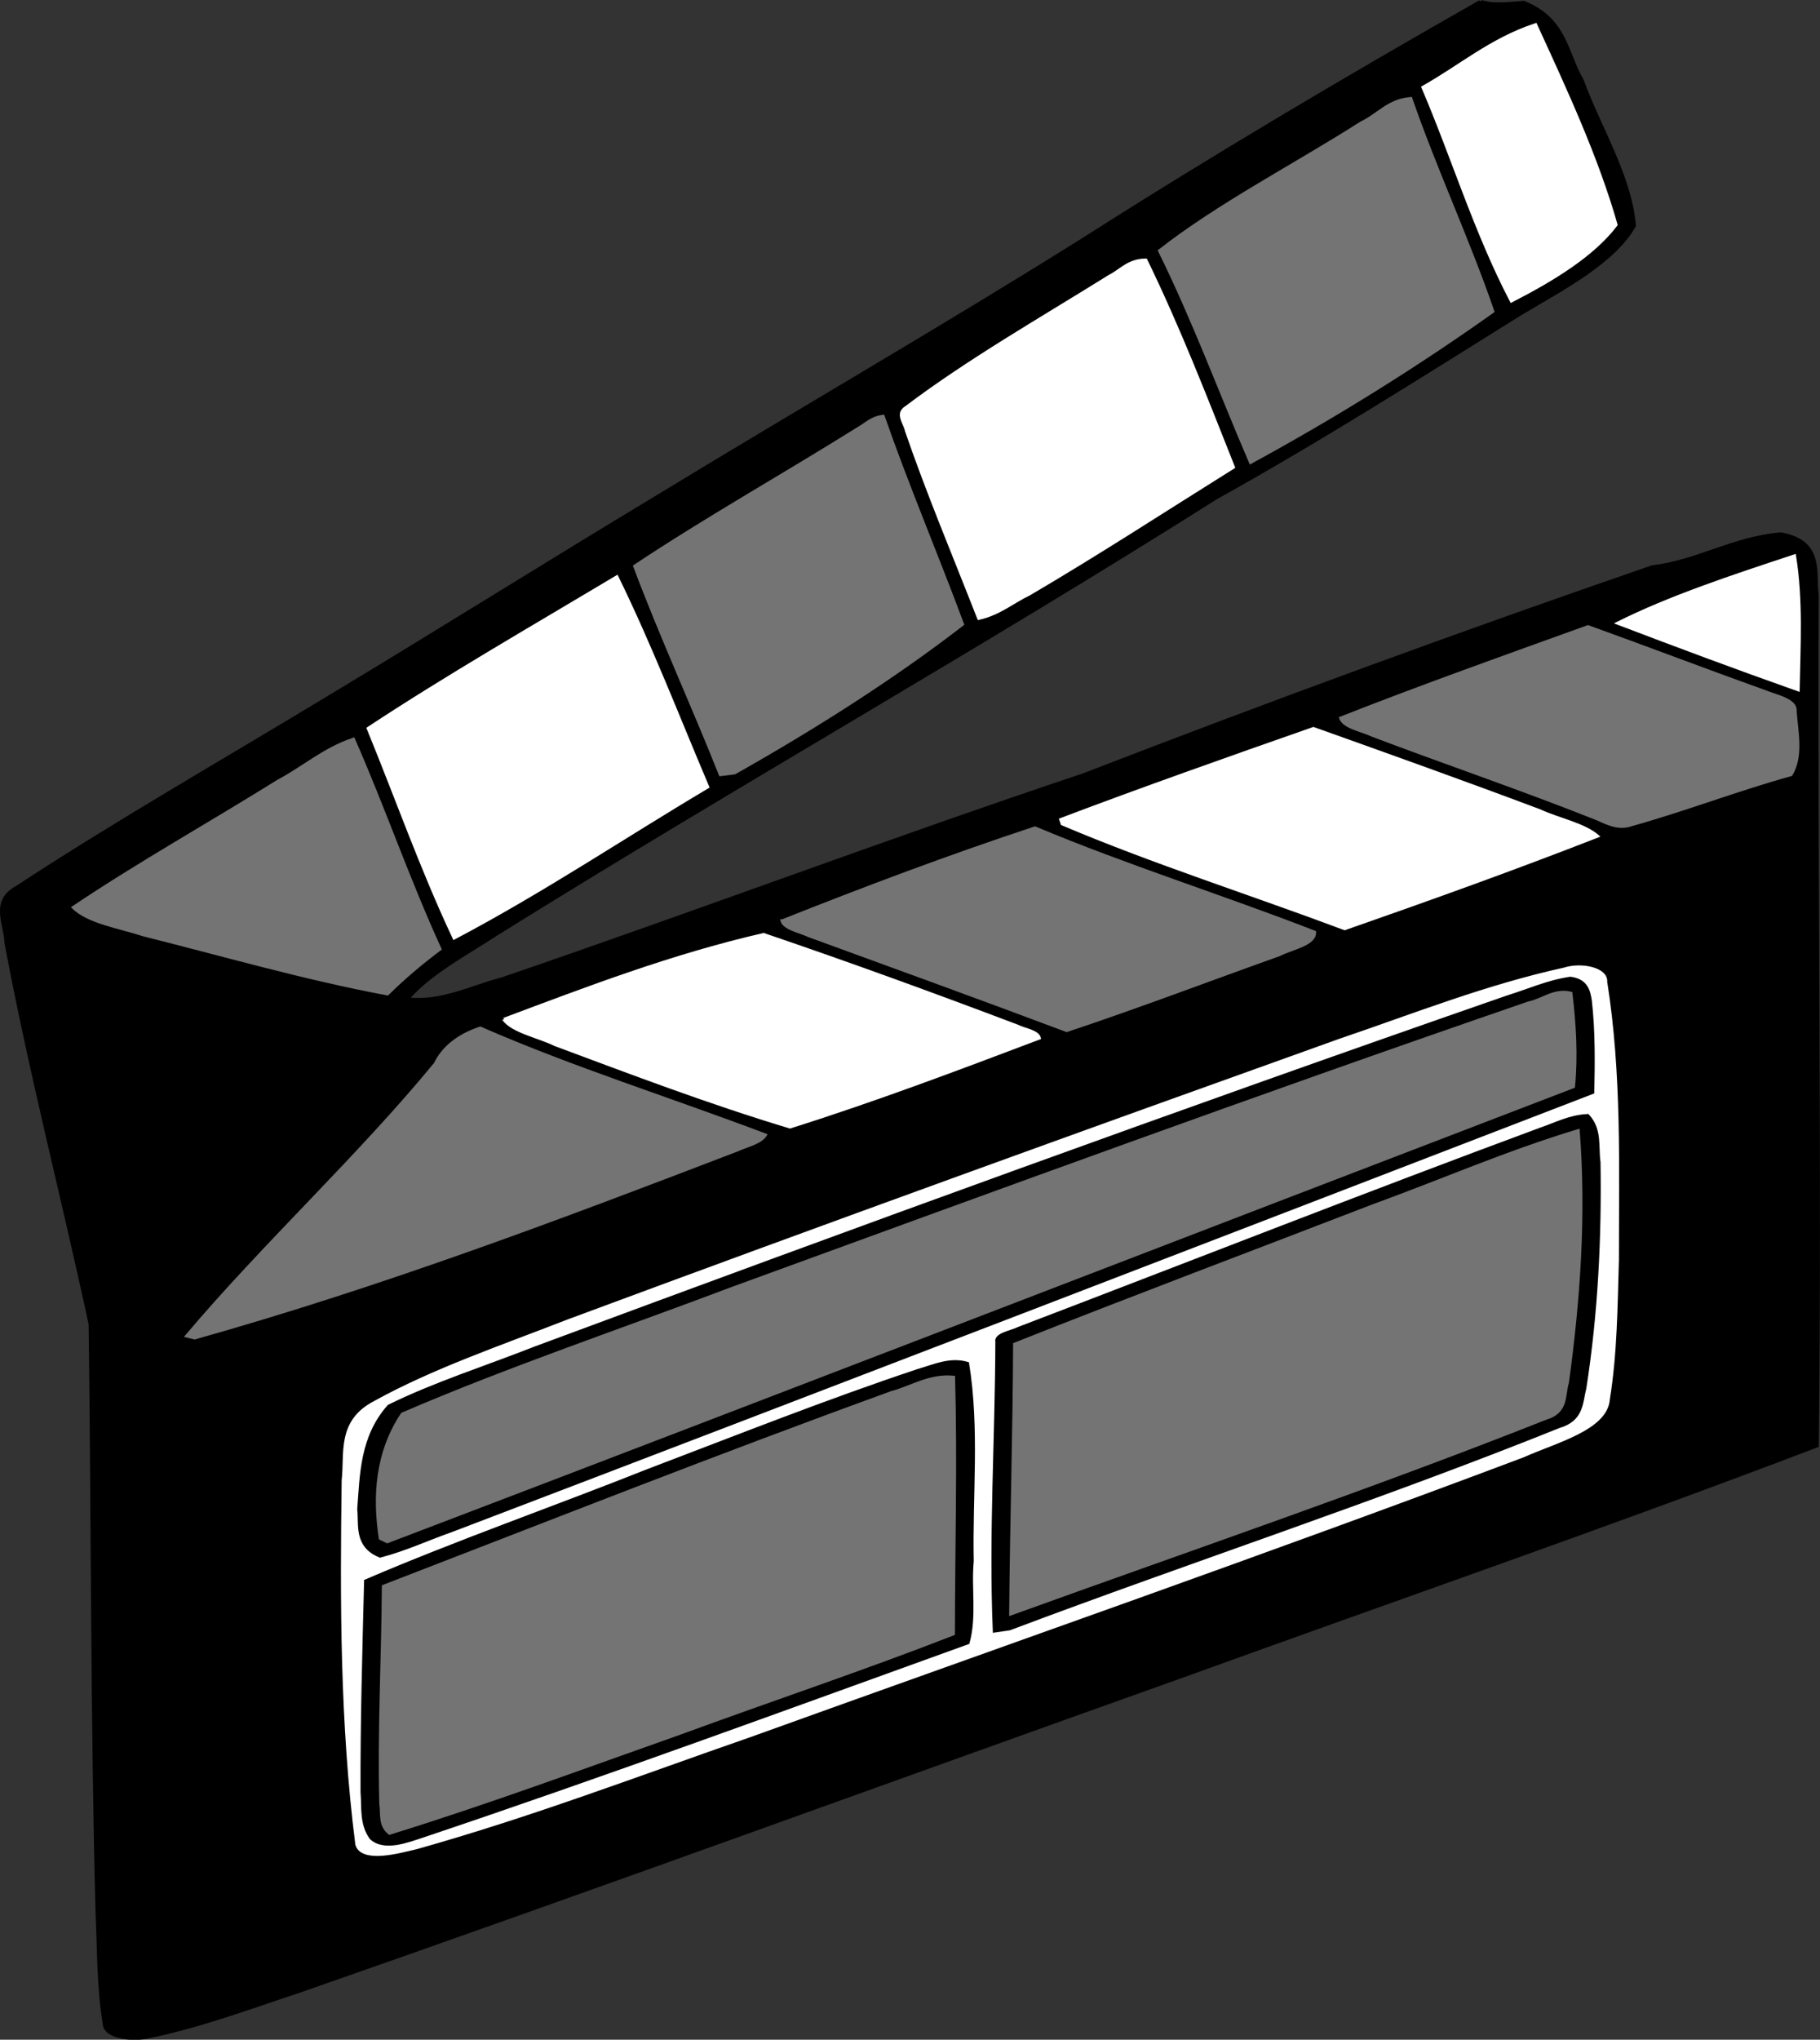
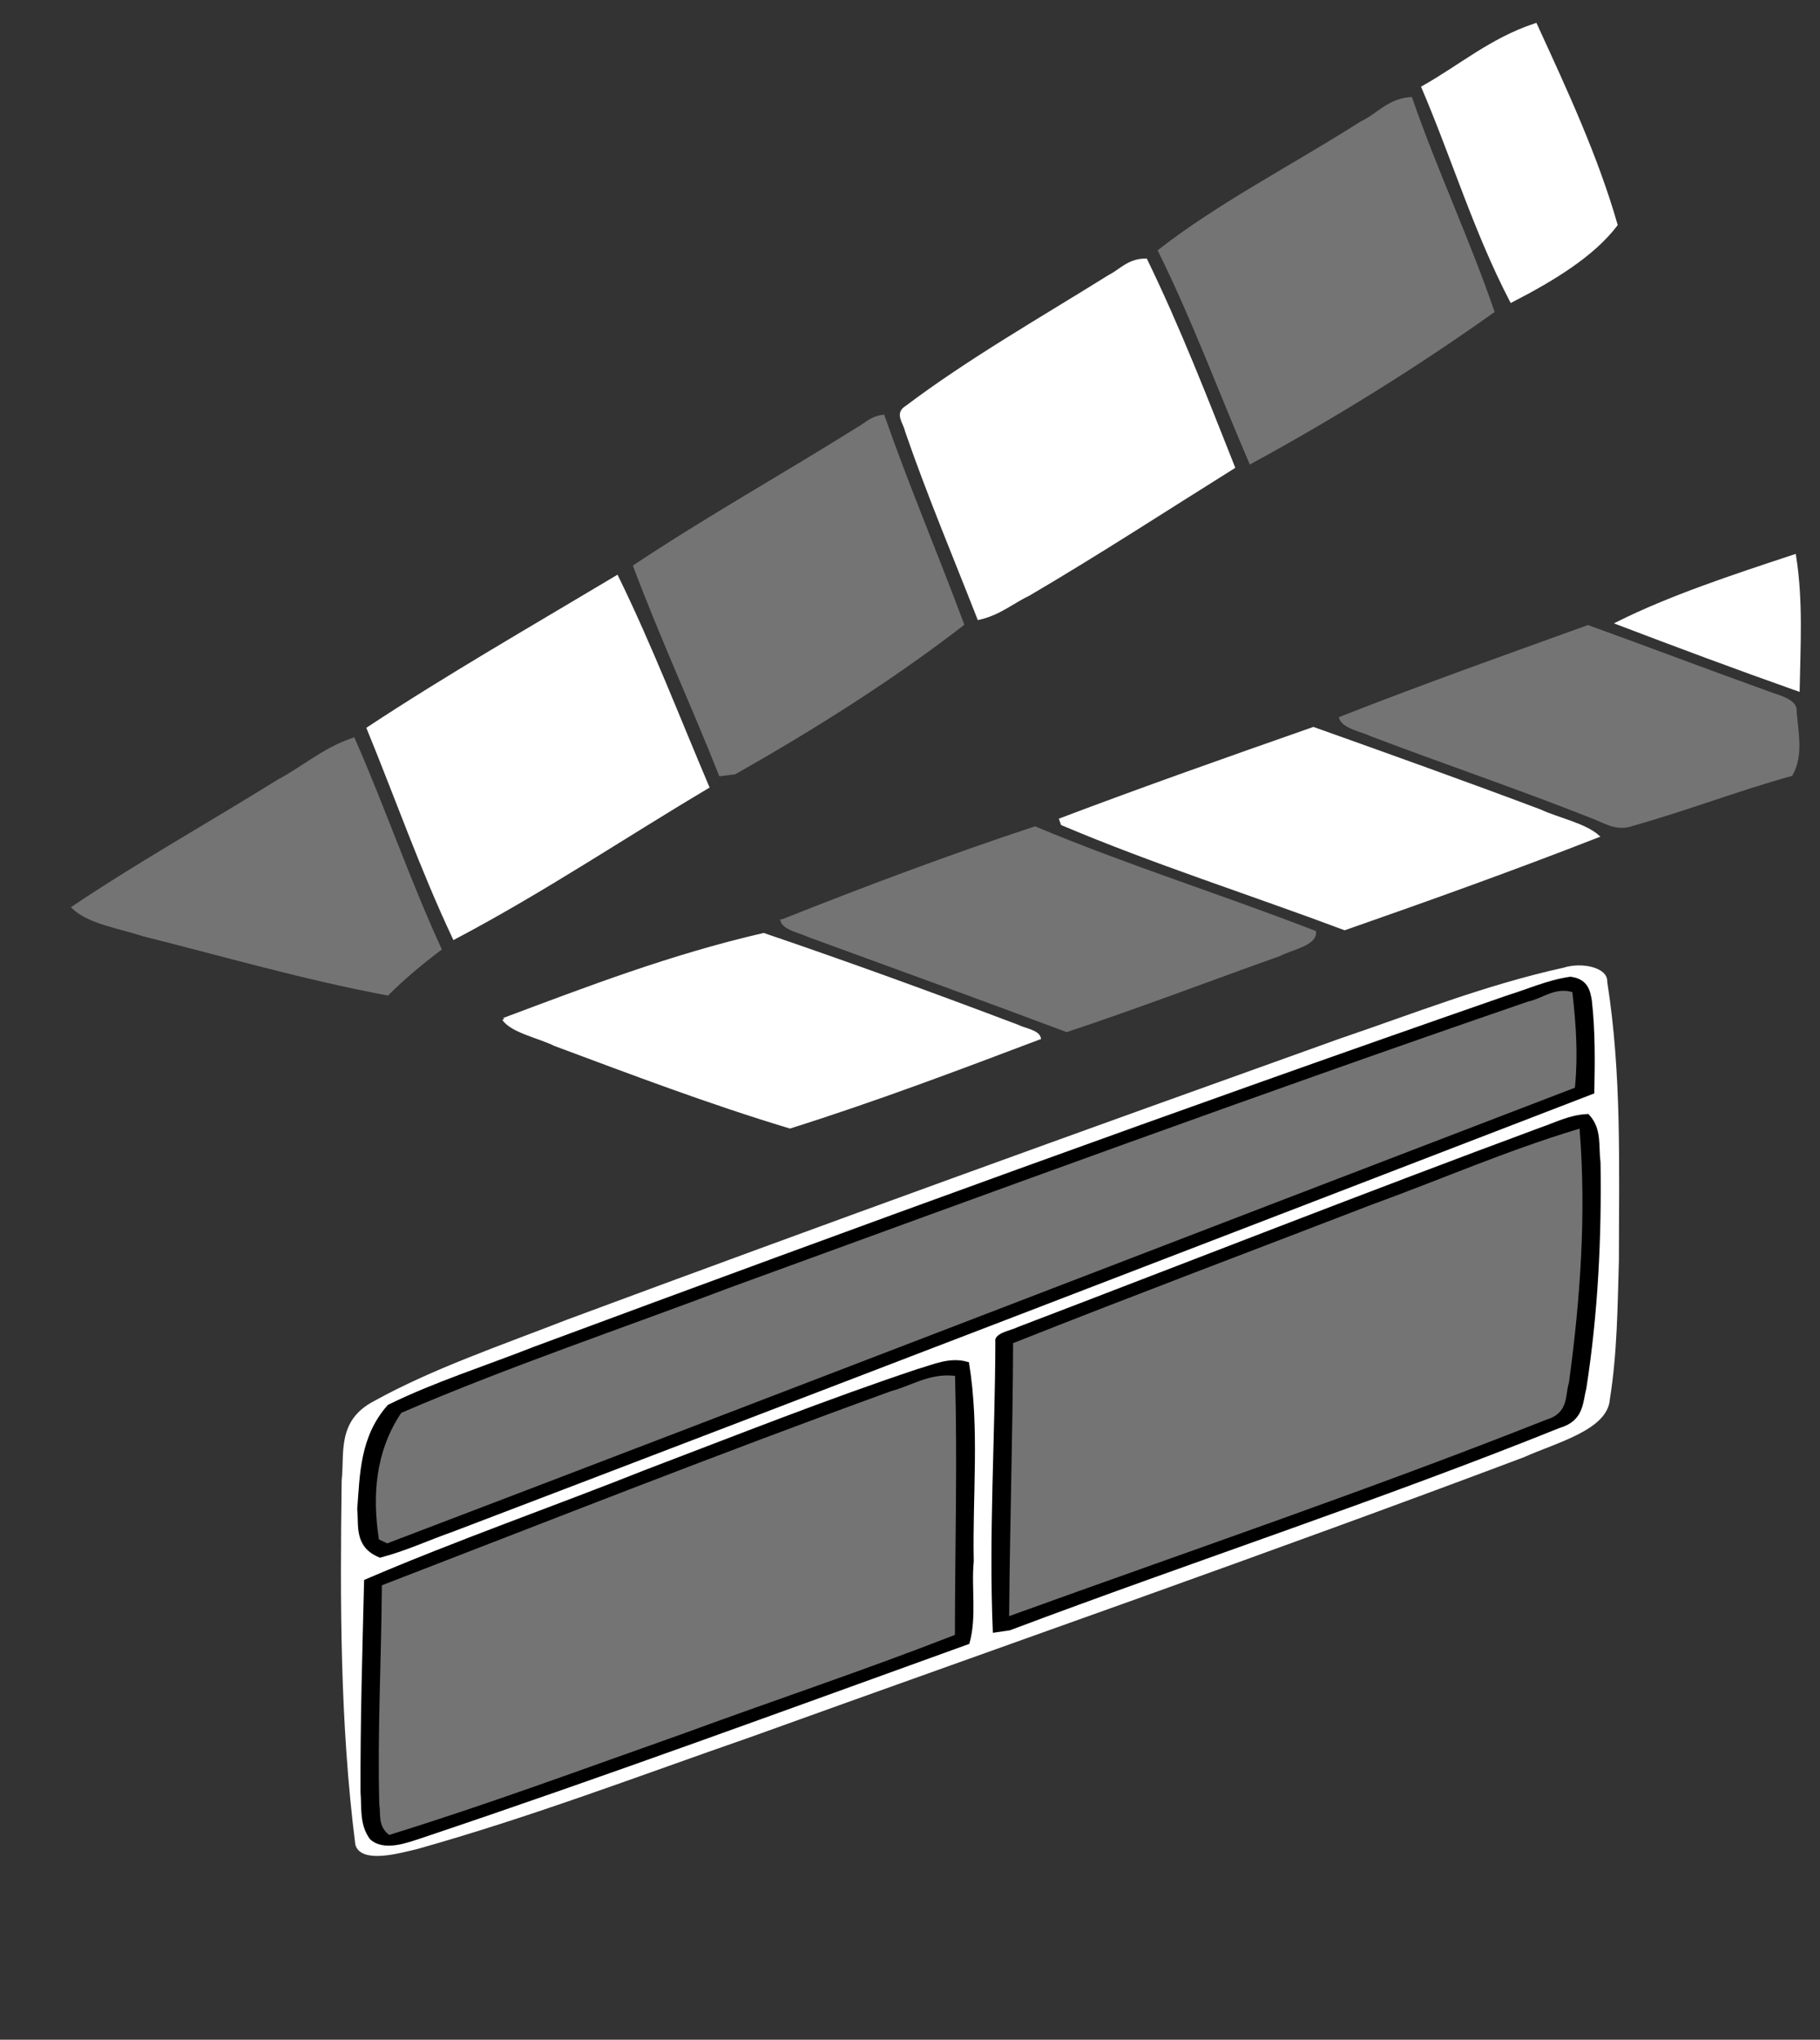
<svg xmlns="http://www.w3.org/2000/svg" xmlns:ns1="http://www.inkscape.org/namespaces/inkscape" xmlns:ns2="http://sodipodi.sourceforge.net/DTD/sodipodi-0.dtd" version="1.1" id="Layer_1" x="0px" y="0px" viewBox="0 0 1612.488 1806.358" enable-background="new 0 0 1950 1950" xml:space="preserve" ns1:version="0.91 r13725" ns2:docname="filmclapper.svg" width="1612.488" height="1806.358">
  <rect x="0" y="0" width="1612.488" height="1806.358" fill="#333333" stroke="none" />
  <defs id="defs23212" />
  <ns2:namedview pagecolor="#ffffff" bordercolor="#666666" borderopacity="1" objecttolerance="10" gridtolerance="10" guidetolerance="10" ns1:pageopacity="0" ns1:pageshadow="2" ns1:window-width="735" ns1:window-height="480" id="namedview23210" showgrid="false" fit-margin-top="0" fit-margin-left="0" fit-margin-right="0" fit-margin-bottom="0" ns1:zoom="0.12102564" ns1:cx="841.91443" ns1:cy="900.80504" ns1:window-x="0" ns1:window-y="0" ns1:window-maximized="0" ns1:current-layer="Layer_1" />
  <g id="g23088" transform="matrix(8.109,0,0,5.122,-12070.497,-7167.934)">
-     <path d="m 1650.312,1399.692 c 1.48,0.72 3.07,0.31 4.67,0.15 4.56,2.89 4.6,8.81 6.32,13.41 1.94,8.39 5.27,16.6 5.72,25.25 -2.26,6.32 -7.74,10.82 -12.51,15.31 -10.89,10.75 -21.69,21.63 -33.19,31.75 -25.67,25.71 -52.79,49.93 -78.65,75.46 -3.41,3.51 -7.27,6.76 -9.66,11.11 3.77,0.7 7.07,-2.09 10.41,-3.46 21.32,-11.53 42.14,-23.96 63.57,-35.3 20.4,-12.48 41.1,-24.49 62.1,-35.94 4.99,-0.95 8.88,-5.01 13.99,-5.69 4.61,1.3 3.57,6.9 3.91,10.59 -0.14,49.04 0.36,98.09 0.01,147.13 -22.97,13.87 -46.53,26.74 -69.81,40.09 -31.97,18.03 -63.75,36.4 -95.89,54.14 -5.35,2.79 -10.58,5.92 -16.31,7.85 -1.89,0.81 -4.97,0.25 -4.99,-2.23 -0.66,-6.3 -0.59,-12.65 -0.78,-18.97 -0.56,-33.98 -0.47,-67.97 -0.76,-101.96 -2.99,-21.97 -6.59,-43.87 -9.19,-65.9 -0.04,-3.19 -1.66,-7.25 1.19,-9.68 10.96,-11.37 22.69,-21.96 34.09,-32.89 12.13,-11.54 24,-23.35 36.13,-34.89 15.45,-14.9 31.31,-29.37 46.53,-44.49 13.94,-14.06 28.39,-27.6 43.1,-40.84 m -6.24,14.82 c 3.31,12.25 5.71,24.91 9.64,36.9 4.46,-3.64 8.81,-7.84 11.31,-13.09 -2.11,-11.7 -5.47,-23.16 -8.78,-34.57 -4.77,2.54 -8.14,7.19 -12.17,10.76 m -6.73,6.14 c -7.32,7.39 -15.49,14.01 -22.05,22.12 3.76,12.05 6.62,24.36 9.93,36.54 9.33,-8.05 18.15,-16.78 26.34,-26 -2.67,-12.33 -6.27,-24.49 -8.97,-36.84 -2.32,0.34 -3.46,2.86 -5.25,4.18 m -27.52,26.53 c -7.51,7.41 -15.38,14.52 -22.16,22.62 -1.18,1.13 -0.18,2.76 -0.01,4.13 2.36,10.86 5.22,21.6 7.89,32.4 2.14,-0.81 3.55,-2.77 5.34,-4.13 7.65,-7.11 14.92,-14.61 22.34,-21.95 -3.01,-12 -5.95,-24.03 -9.58,-35.86 -1.75,0.05 -2.59,1.81 -3.82,2.79 m -27.54,26.4 c -8.05,7.97 -16.54,15.51 -24.33,23.72 2.86,12.09 6.34,24.03 9.36,36.07 0.36,-0.07 1.07,-0.21 1.42,-0.28 8.89,-7.95 17.34,-16.46 24.89,-25.69 -2.82,-12.01 -6.02,-23.93 -8.68,-35.98 -1.17,0.28 -1.81,1.42 -2.66,2.16 m 83.02,33.61 c 6.48,3.91 13,7.76 19.61,11.46 0.09,-7.69 0.38,-15.4 -0.39,-23.05 -6.61,3.46 -13.42,7 -19.22,11.59 m -136.47,18.16 c 3.12,12.06 5.82,24.24 9.37,36.2 9.68,-8.1 18.38,-17.37 27.58,-26.02 -3.25,-12.11 -6.21,-24.29 -9.9,-36.27 -9.09,8.6 -18.41,17.07 -27.05,26.09 m 106.25,-1.78 c 0.34,1.69 2.29,2.12 3.52,3.06 7.96,4.77 16.14,9.17 24.01,14.11 1.26,0.72 2.57,2.24 4.19,1.28 5.9,-2.62 11.43,-6.02 17.34,-8.62 1.23,-3.39 0.59,-7.42 0.44,-11.02 0.11,-1.91 -1.87,-2.52 -3.16,-3.32 -6.51,-3.69 -12.9,-7.56 -19.39,-11.26 -9.04,5.16 -18.11,10.26 -26.95,15.77 m -30.58,17.54 0.18,0.82 c 9.88,6.64 20.54,12 30.77,18.07 9.3,-5.14 18.54,-10.39 27.58,-15.98 -1.48,-2.08 -4.28,-2.92 -6.31,-4.41 -8.16,-4.86 -16.42,-9.53 -24.69,-14.2 -9.24,5.12 -18.46,10.27 -27.53,15.7 m -85.46,-6.69 c -7.44,7.34 -15.3,14.3 -22.45,21.91 1.66,2.62 5.05,3.4 7.7,4.78 8.79,3.48 17.44,7.47 26.52,10.17 1.73,-2.71 3.65,-5.27 5.72,-7.73 -3.48,-12 -6.11,-24.23 -9.45,-36.26 -3.12,1.7 -5.31,4.84 -8.04,7.13 m 55.01,24.22 c 0.25,1.41 1.86,1.82 2.91,2.6 9.39,5.43 18.8,10.83 28.12,16.37 7.84,-4.13 15.44,-8.73 23.16,-13.08 1.41,-1.15 3.94,-1.77 3.83,-3.96 -10.05,-6.17 -20.64,-11.44 -30.47,-17.97 -9.39,4.92 -18.56,10.38 -27.55,16.04 m -30.42,17.03 c 0.94,2.15 3.78,2.98 5.63,4.42 8.4,4.95 16.78,10 25.58,14.2 9.31,-4.65 18.25,-10 27.17,-15.34 -0.14,-1.24 -1.63,-1.5 -2.4,-2.13 -9.12,-5.46 -18.32,-10.77 -27.66,-15.8 -10,3.65 -19.19,9.23 -28.32,14.65 m 115.87,-8.7 c -8.64,3.02 -16.44,7.96 -24.47,12.27 -28.24,16.01 -56.42,32.13 -84.41,48.58 -7.17,4.43 -14.69,8.47 -21.05,14.05 -4.02,3.29 -3.13,8.9 -3.46,13.5 -0.18,20.99 -0.19,42.04 1.49,62.97 0.52,3.1 4.53,1.27 6.4,0.58 12.55,-5.58 24.34,-12.72 36.37,-19.33 28.19,-16.08 56.62,-31.77 84.5,-48.39 3.62,-2.57 9.07,-4.68 9.3,-9.83 0.81,-8 0.84,-16.04 0.99,-24.06 0,-16.04 0.32,-32.15 -1.28,-48.13 0.1,-2.31 -2.63,-3.11 -4.38,-2.21 m -123.32,16.36 c -8.36,16.1 -18.66,31.12 -27.2,47.12 l 0.81,0.32 c 20.59,-9.17 39.99,-20.79 59.24,-32.48 1.09,-0.78 2.57,-1.25 3.06,-2.63 -10.35,-6.19 -21.18,-11.59 -31.1,-18.45 -2.44,1.3 -4.02,3.51 -4.81,6.12 z" id="path23090" ns1:connector-curvature="0" style="stroke:#000000;stroke-width:0.5" />
    <path d="m 1644.072,1414.512 c 4.03,-3.57 7.4,-8.22 12.17,-10.76 3.31,11.41 6.67,22.87 8.78,34.57 -2.5,5.25 -6.85,9.45 -11.31,13.09 -3.93,-11.99 -6.33,-24.65 -9.64,-36.9 z" id="path23092" ns1:connector-curvature="0" style="fill:#ffffff;stroke:#ffffff;stroke-width:0.5" />
    <path d="m 1637.342,1420.652 c 1.79,-1.32 2.93,-3.84 5.25,-4.18 2.7,12.35 6.3,24.51 8.97,36.84 -8.19,9.22 -17.01,17.95 -26.34,26 -3.31,-12.18 -6.17,-24.49 -9.93,-36.54 6.56,-8.11 14.73,-14.73 22.05,-22.12 z" id="path23094" ns1:connector-curvature="0" style="fill:#747474;stroke:#747474;stroke-width:0.5" />
    <path d="m 1609.822,1447.182 c 1.23,-0.98 2.07,-2.74 3.82,-2.79 3.63,11.83 6.57,23.86 9.58,35.86 -7.42,7.34 -14.69,14.84 -22.34,21.95 -1.79,1.36 -3.2,3.32 -5.34,4.13 -2.67,-10.8 -5.53,-21.54 -7.89,-32.4 -0.17,-1.37 -1.17,-3 0.01,-4.13 6.78,-8.1 14.65,-15.21 22.16,-22.62 z" id="path23096" ns1:connector-curvature="0" style="fill:#ffffff;stroke:#ffffff;stroke-width:0.5" />
    <path d="m 1582.282,1473.582 c 0.85,-0.74 1.49,-1.88 2.66,-2.16 2.66,12.05 5.86,23.97 8.68,35.98 -7.55,9.23 -16,17.74 -24.89,25.69 -0.35,0.07 -1.06,0.21 -1.42,0.28 -3.02,-12.04 -6.5,-23.98 -9.36,-36.07 7.79,-8.21 16.28,-15.75 24.33,-23.72 z" id="path23098" ns1:connector-curvature="0" style="fill:#747474;stroke:#747474;stroke-width:0.5" />
    <path d="m 1665.302,1507.192 c 5.8,-4.59 12.61,-8.13 19.22,-11.59 0.77,7.65 0.48,15.36 0.39,23.05 -6.61,-3.7 -13.13,-7.55 -19.61,-11.46 z" id="path23100" ns1:connector-curvature="0" style="fill:#ffffff;stroke:#ffffff;stroke-width:0.5" />
    <path d="m 1528.832,1525.352 c 8.64,-9.02 17.96,-17.49 27.05,-26.09 3.69,11.98 6.65,24.16 9.9,36.27 -9.2,8.65 -17.9,17.92 -27.58,26.02 -3.55,-11.96 -6.25,-24.14 -9.37,-36.2 z" id="path23102" ns1:connector-curvature="0" style="fill:#ffffff;stroke:#ffffff;stroke-width:0.5" />
    <path d="m 1635.082,1523.572 c 8.84,-5.51 17.91,-10.61 26.95,-15.77 6.49,3.7 12.88,7.57 19.39,11.26 1.29,0.8 3.27,1.41 3.16,3.32 0.15,3.6 0.79,7.63 -0.44,11.02 -5.91,2.6 -11.44,6 -17.34,8.62 -1.62,0.96 -2.93,-0.56 -4.19,-1.28 -7.87,-4.94 -16.05,-9.34 -24.01,-14.11 -1.23,-0.94 -3.18,-1.37 -3.52,-3.06 z" id="path23104" ns1:connector-curvature="0" style="fill:#747474;stroke:#747474;stroke-width:0.5" />
-     <path d="m 1604.502,1541.112 c 9.07,-5.43 18.29,-10.58 27.53,-15.7 8.27,4.67 16.53,9.34 24.69,14.2 2.03,1.49 4.83,2.33 6.31,4.41 -9.04,5.59 -18.28,10.84 -27.58,15.98 -10.23,-6.07 -20.89,-11.43 -30.77,-18.07 l -0.18,-0.82 z" id="path23106" ns1:connector-curvature="0" style="fill:#ffffff;stroke:#ffffff;stroke-width:0.5" />
+     <path d="m 1604.502,1541.112 c 9.07,-5.43 18.29,-10.58 27.53,-15.7 8.27,4.67 16.53,9.34 24.69,14.2 2.03,1.49 4.83,2.33 6.31,4.41 -9.04,5.59 -18.28,10.84 -27.58,15.98 -10.23,-6.07 -20.89,-11.43 -30.77,-18.07 z" id="path23106" ns1:connector-curvature="0" style="fill:#ffffff;stroke:#ffffff;stroke-width:0.5" />
    <path d="m 1519.042,1534.422 c 2.73,-2.29 4.92,-5.43 8.04,-7.13 3.34,12.03 5.97,24.26 9.45,36.26 -2.07,2.46 -3.99,5.02 -5.72,7.73 -9.08,-2.7 -17.73,-6.69 -26.52,-10.17 -2.65,-1.38 -6.04,-2.16 -7.7,-4.78 7.15,-7.61 15.01,-14.57 22.45,-21.91 z" id="path23108" ns1:connector-curvature="0" style="fill:#747474;stroke:#747474;stroke-width:0.5" />
    <path d="m 1574.052,1558.642 c 8.99,-5.66 18.16,-11.12 27.55,-16.04 9.83,6.53 20.42,11.8 30.47,17.97 0.11,2.19 -2.42,2.81 -3.83,3.96 -7.72,4.35 -15.32,8.95 -23.16,13.08 -9.32,-5.54 -18.73,-10.94 -28.12,-16.37 -1.05,-0.78 -2.66,-1.19 -2.91,-2.6 z" id="path23110" ns1:connector-curvature="0" style="fill:#747474;stroke:#747474;stroke-width:0.5" />
    <path d="m 1543.632,1575.672 c 9.13,-5.42 18.32,-11 28.32,-14.65 9.34,5.03 18.54,10.34 27.66,15.8 0.77,0.63 2.26,0.89 2.4,2.13 -8.92,5.34 -17.86,10.69 -27.17,15.34 -8.8,-4.2 -17.18,-9.25 -25.58,-14.2 -1.85,-1.44 -4.69,-2.27 -5.63,-4.42 z" id="path23112" ns1:connector-curvature="0" style="fill:#ffffff;stroke:#ffffff;stroke-width:0.5" />
    <path d="m 1659.502,1566.972 c 1.75,-0.9 4.48,-0.1 4.38,2.21 1.6,15.98 1.28,32.09 1.28,48.13 -0.15,8.02 -0.18,16.06 -0.99,24.06 -0.23,5.15 -5.68,7.26 -9.3,9.83 -27.88,16.62 -56.31,32.31 -84.5,48.39 -12.03,6.61 -23.82,13.75 -36.37,19.33 -1.87,0.69 -5.88,2.52 -6.4,-0.58 -1.68,-20.93 -1.67,-41.98 -1.49,-62.97 0.33,-4.6 -0.56,-10.21 3.46,-13.5 6.36,-5.58 13.88,-9.62 21.05,-14.05 27.99,-16.45 56.17,-32.57 84.41,-48.58 8.03,-4.31 15.83,-9.25 24.47,-12.27 m -6.15,4.78 c -35.76,19.66 -71.11,40.07 -106.3,60.73 -5.32,3.32 -11.01,6.17 -15.95,10.04 -3,5.36 -3,11.85 -3.29,17.86 0.19,2.71 -0.38,6.34 2.26,8.11 2.74,-1.15 5.14,-2.94 7.73,-4.38 41.63,-25.13 83.16,-50.44 124.67,-75.76 0.07,-5.32 0.11,-10.64 -0.27,-15.93 -0.16,-1.47 -0.36,-3.49 -2.09,-3.85 -2.44,0.57 -4.53,2.1 -6.76,3.18 m 3.68,22.82 c -19.2,11.25 -38.09,23 -57.13,34.51 -0.83,0.67 -2.56,1 -2.37,2.38 -0.03,16.65 -0.72,33.34 -0.28,49.98 0.38,-0.09 1.14,-0.26 1.52,-0.35 19.89,-11.85 40.49,-22.52 60.03,-34.97 2.57,-1.17 2.4,-4.28 2.8,-6.63 1.28,-13 1.68,-26.08 1.55,-39.13 -0.24,-2.7 0.19,-5.63 -1.21,-8.05 -1.86,0.16 -3.34,1.41 -4.91,2.26 m -68,41.73 c -10.14,5.35 -19.85,11.47 -29.67,17.38 -10.21,6.43 -20.86,12.31 -30.8,19.07 -0.19,12.18 -0.42,24.37 -0.39,36.55 0.14,2.65 -0.14,5.47 0.98,7.97 1.36,2.08 3.84,0.52 5.47,-0.32 20.12,-10.69 39.81,-22.15 59.59,-33.44 0.8,-4.56 0.18,-9.46 0.46,-14.14 -0.15,-11.41 0.65,-22.89 -0.51,-34.23 -1.84,-0.85 -3.54,0.46 -5.13,1.16 z" id="path23114" ns1:connector-curvature="0" style="fill:#ffffff;stroke:#ffffff;stroke-width:0.5" />
    <path d="m 1653.352,1571.752 c 2.23,-1.08 4.32,-2.61 6.76,-3.18 1.73,0.36 1.93,2.38 2.09,3.85 0.38,5.29 0.34,10.61 0.27,15.93 -41.51,25.32 -83.04,50.63 -124.67,75.76 -2.59,1.44 -4.99,3.23 -7.73,4.38 -2.64,-1.77 -2.07,-5.4 -2.26,-8.11 0.29,-6.01 0.29,-12.5 3.29,-17.86 4.94,-3.87 10.63,-6.72 15.95,-10.04 35.19,-20.66 70.54,-41.07 106.3,-60.73 m 2.25,1.08 c -29.24,15.91 -58.03,32.62 -86.86,49.26 -12.07,7.23 -24.55,13.88 -36.17,21.8 -2.83,6.73 -3.1,14.39 -2.4,21.58 l 0.68,0.52 c 43.24,-26.08 86.33,-52.44 129.51,-78.63 0.34,-5.4 0.12,-10.84 -0.28,-16.22 -1.67,-0.67 -2.99,1.22 -4.48,1.69 z" id="path23116" ns1:connector-curvature="0" style="stroke:#000000;stroke-width:0.5" />
    <path d="m 1655.602,1572.832 c 1.49,-0.47 2.81,-2.36 4.48,-1.69 0.4,5.38 0.62,10.82 0.28,16.22 -43.18,26.19 -86.27,52.55 -129.51,78.63 l -0.68,-0.52 c -0.7,-7.19 -0.43,-14.85 2.4,-21.58 11.62,-7.92 24.1,-14.57 36.17,-21.8 28.83,-16.64 57.62,-33.35 86.86,-49.26 z" id="path23118" ns1:connector-curvature="0" style="fill:#747474;stroke:#747474;stroke-width:0.5" />
-     <path d="m 1536.182,1583.332 c 0.79,-2.61 2.37,-4.82 4.81,-6.12 9.92,6.86 20.75,12.26 31.1,18.45 -0.49,1.38 -1.97,1.85 -3.06,2.63 -19.25,11.69 -38.65,23.31 -59.24,32.48 l -0.81,-0.32 c 8.54,-16 18.84,-31.02 27.2,-47.12 z" id="path23120" ns1:connector-curvature="0" style="fill:#747474;stroke:#747474;stroke-width:0.5" />
    <path d="m 1657.032,1594.572 c 1.57,-0.85 3.05,-2.1 4.91,-2.26 1.4,2.42 0.97,5.35 1.21,8.05 0.13,13.05 -0.27,26.13 -1.55,39.13 -0.4,2.35 -0.23,5.46 -2.8,6.63 -19.54,12.45 -40.14,23.12 -60.03,34.97 -0.38,0.09 -1.14,0.26 -1.52,0.35 -0.44,-16.64 0.25,-33.33 0.28,-49.98 -0.19,-1.38 1.54,-1.71 2.37,-2.38 19.04,-11.51 37.93,-23.26 57.13,-34.51 m -18.46,13.35 c -13.04,7.96 -26.17,15.77 -39.1,23.89 -0.04,15.54 -0.35,31.08 -0.43,46.63 19.48,-11.15 39.28,-21.81 58.31,-33.75 2.37,-1.08 1.92,-4.09 2.35,-6.2 1.25,-14.46 1.89,-29.02 1.18,-43.52 -7.73,3.71 -14.87,8.66 -22.31,12.95 z" id="path23122" ns1:connector-curvature="0" style="stroke:#000000;stroke-width:0.5" />
    <path d="m 1638.572,1607.922 c 7.44,-4.29 14.58,-9.24 22.31,-12.95 0.71,14.5 0.07,29.06 -1.18,43.52 -0.43,2.11 0.02,5.12 -2.35,6.2 -19.03,11.94 -38.83,22.6 -58.31,33.75 0.08,-15.55 0.39,-31.09 0.43,-46.63 12.93,-8.12 26.06,-15.93 39.1,-23.89 z" id="path23124" ns1:connector-curvature="0" style="fill:#747474;stroke:#747474;stroke-width:0.5" />
    <path d="m 1589.032,1636.302 c 1.59,-0.7 3.29,-2.01 5.13,-1.16 1.16,11.34 0.36,22.82 0.51,34.23 -0.28,4.68 0.34,9.58 -0.46,14.14 -19.78,11.29 -39.47,22.75 -59.59,33.44 -1.63,0.84 -4.11,2.4 -5.47,0.32 -1.12,-2.5 -0.84,-5.32 -0.98,-7.97 -0.03,-12.18 0.2,-24.37 0.39,-36.55 9.94,-6.76 20.59,-12.64 30.8,-19.07 9.82,-5.91 19.53,-12.03 29.67,-17.38 m -3,3.88 c -18.75,10.76 -37.08,22.23 -55.53,33.5 -0.05,12.57 -0.49,25.14 -0.28,37.72 0.17,1.62 -0.16,3.55 0.9,4.99 10.8,-5.3 21.18,-11.41 31.67,-17.27 9.91,-5.76 20.07,-11.12 29.82,-17.14 0.01,-14.81 0.28,-29.63 0.02,-44.44 -2.51,-0.35 -4.44,1.72 -6.6,2.64 z" id="path23126" ns1:connector-curvature="0" style="stroke:#000000;stroke-width:0.5" />
    <path d="m 1586.032,1640.182 c 2.16,-0.92 4.09,-2.99 6.6,-2.64 0.26,14.81 -0.01,29.63 -0.02,44.44 -9.75,6.02 -19.91,11.38 -29.82,17.14 -10.49,5.86 -20.87,11.97 -31.67,17.27 -1.06,-1.44 -0.73,-3.37 -0.9,-4.99 -0.21,-12.58 0.23,-25.15 0.28,-37.72 18.45,-11.27 36.78,-22.74 55.53,-33.5 z" id="path23128" ns1:connector-curvature="0" style="fill:#747474;stroke:#747474;stroke-width:0.5" />
  </g>
</svg>